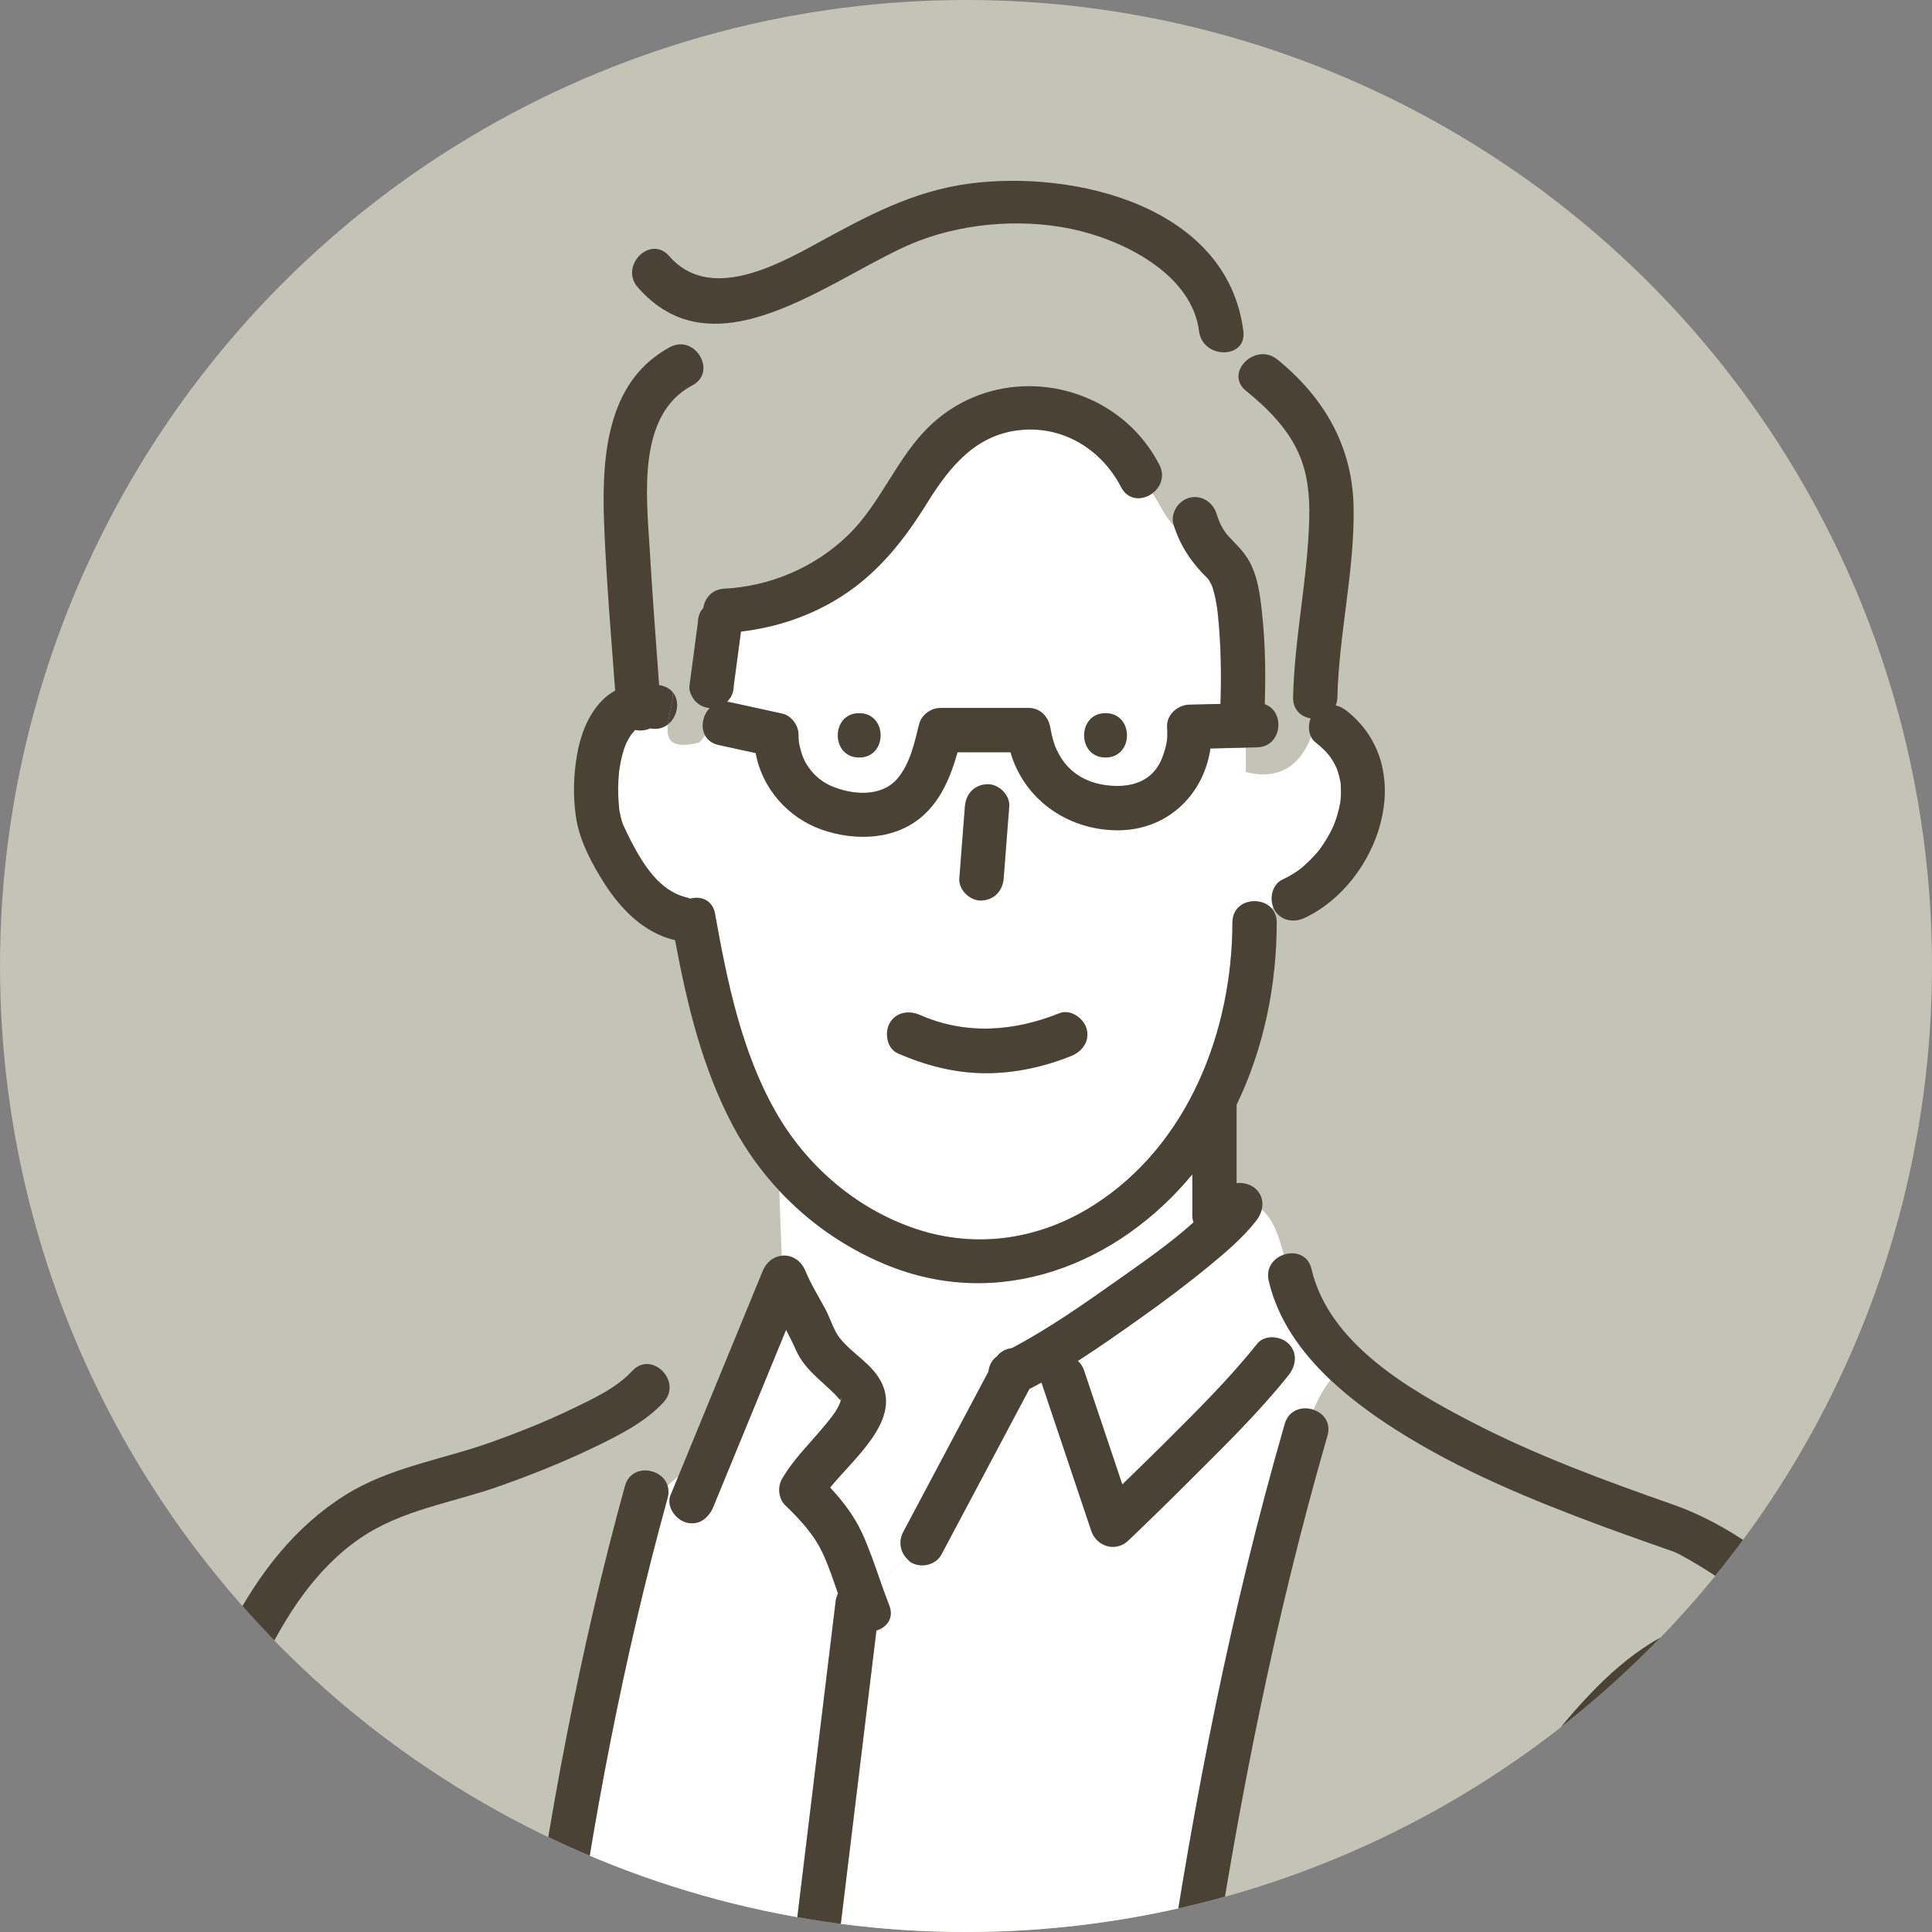
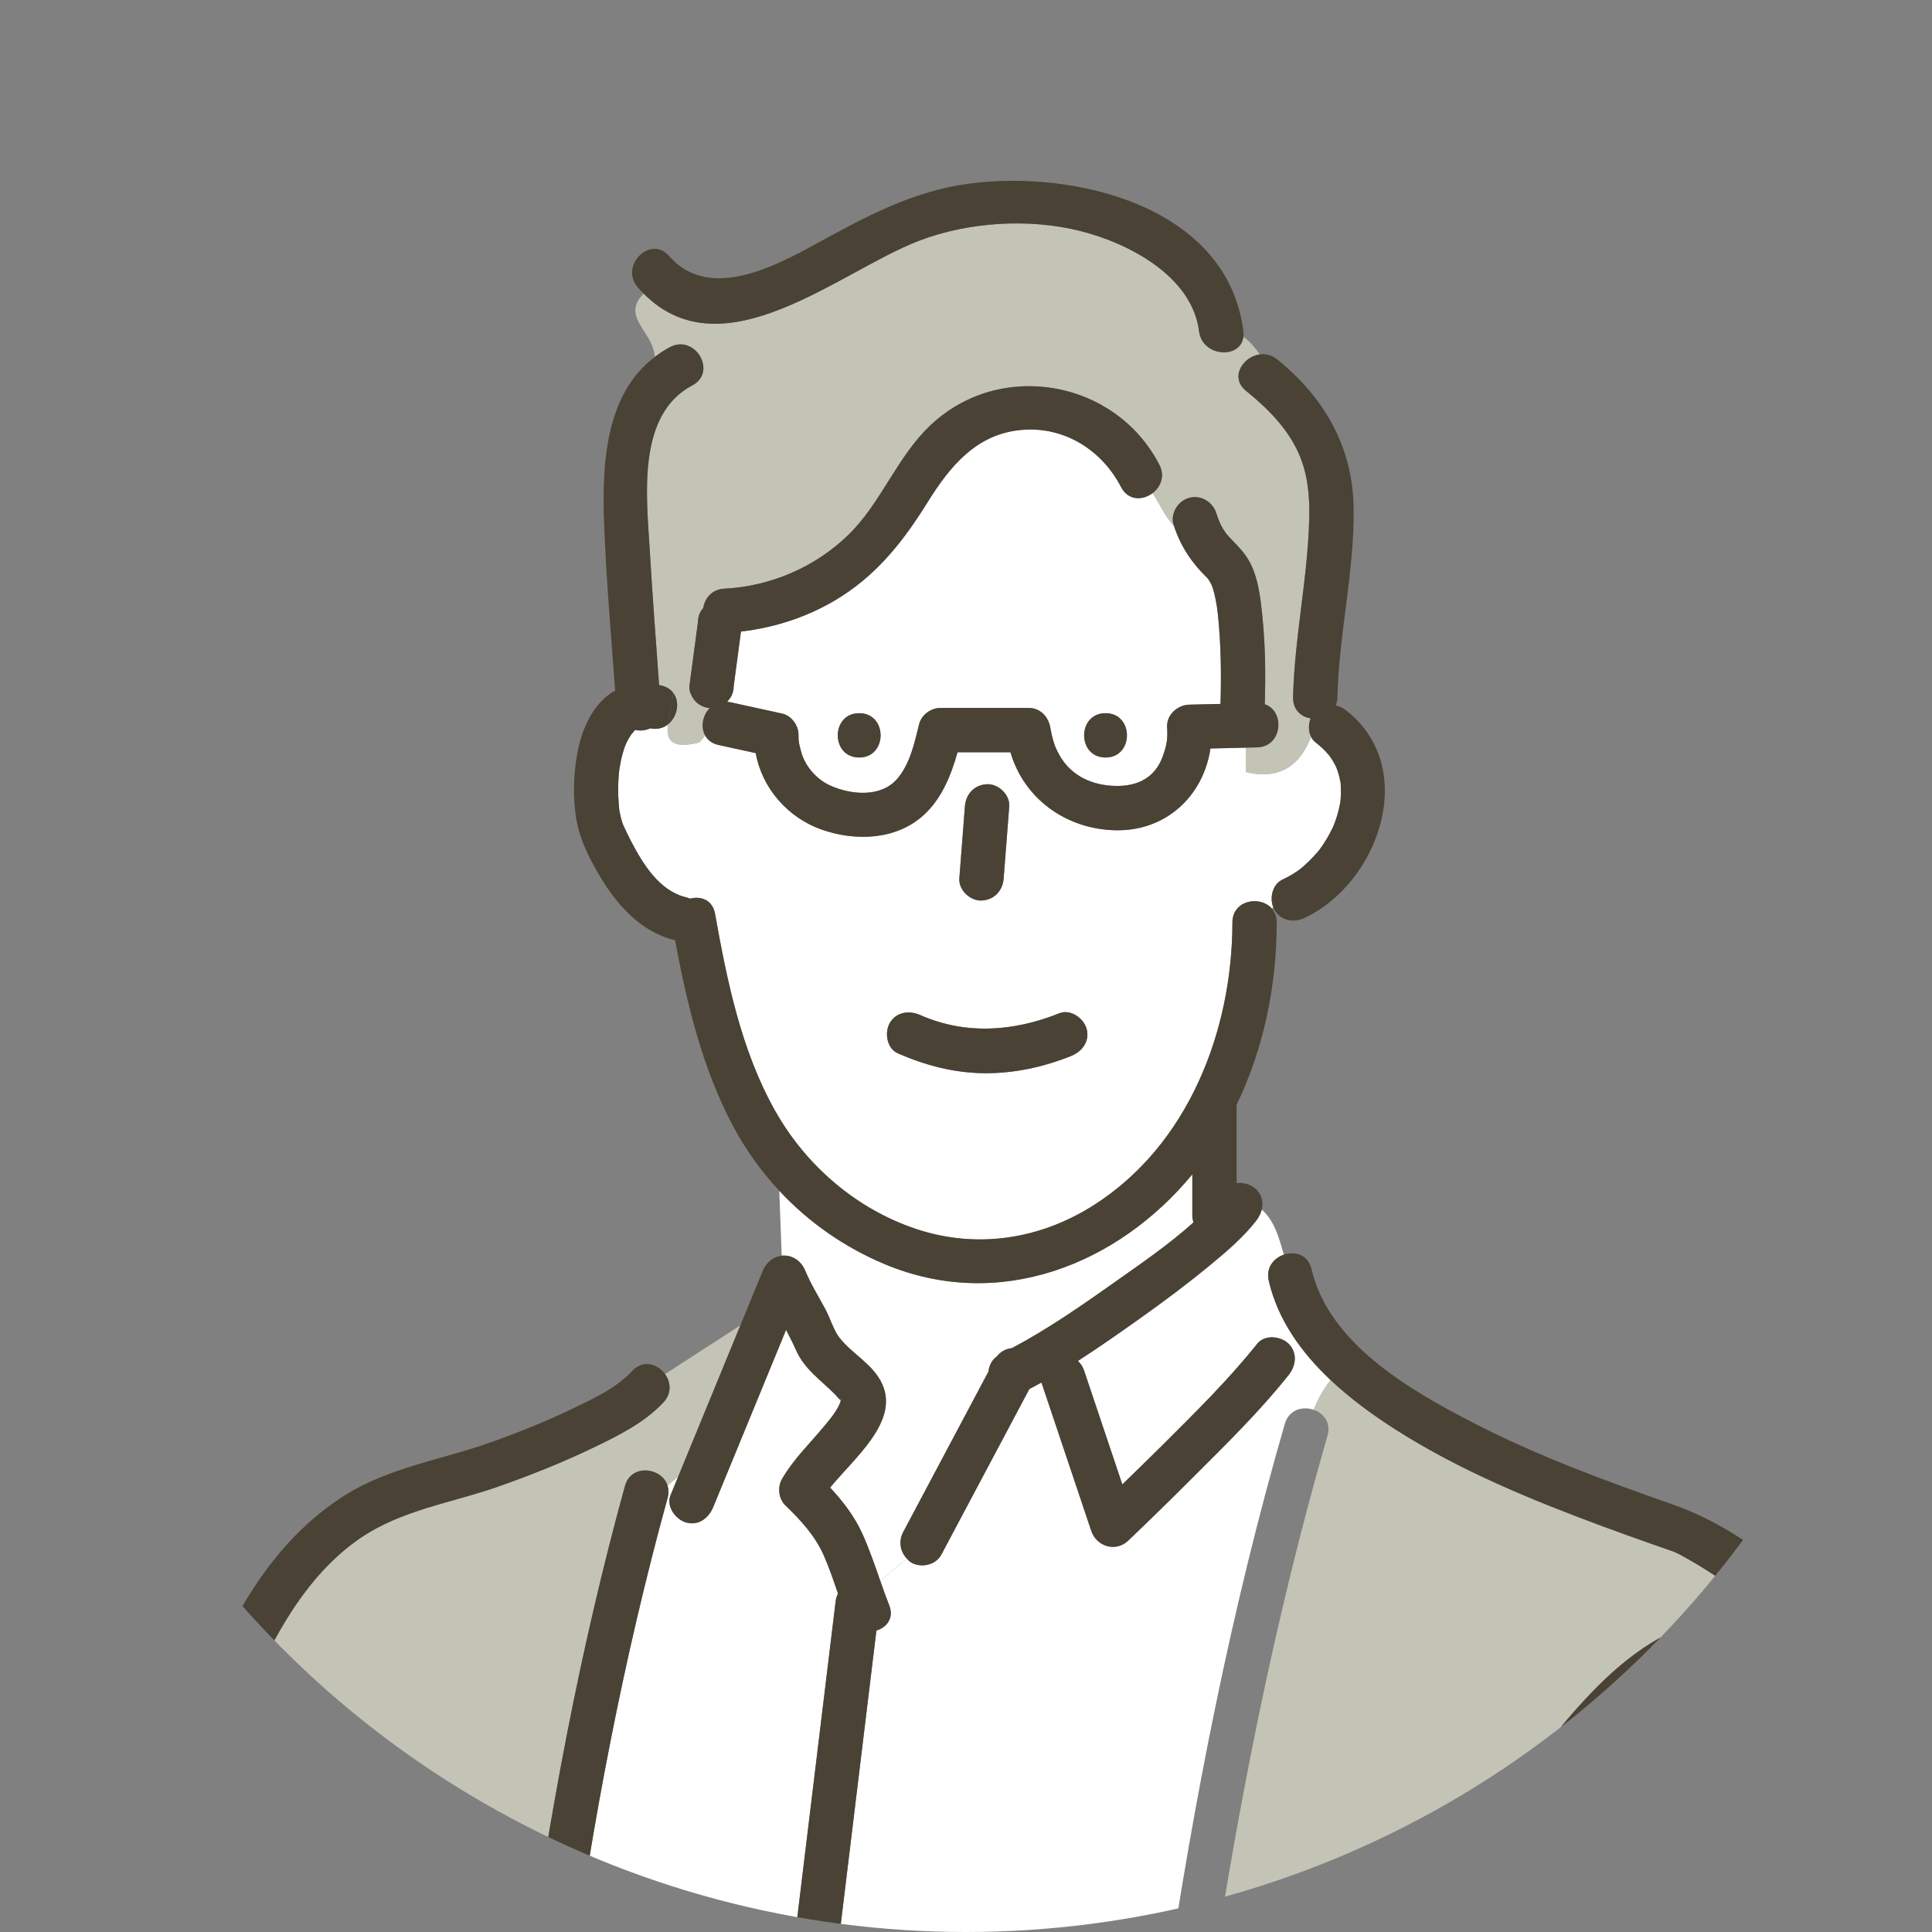
<svg xmlns="http://www.w3.org/2000/svg" id="_レイヤー_1" data-name="レイヤー 1" width="140" height="140" viewBox="0 0 140 140">
  <rect x="0" y="0" width="140" height="140" fill="#808080" stroke="none" />
  <defs>
    <style>
      .cls-1 {
        clip-path: url(#clippath);
      }

      .cls-2 {
        fill: none;
      }

      .cls-2, .cls-3, .cls-4, .cls-5 {
        stroke-width: 0px;
      }

      .cls-3 {
        fill: #4a4234;
      }

      .cls-4 {
        fill: #c3c4b6;
      }

      .cls-5 {
        fill: #fff;
      }
    </style>
    <clipPath id="clippath">
      <circle class="cls-2" cx="70" cy="70" r="70" />
    </clipPath>
  </defs>
  <g class="cls-1">
-     <circle class="cls-4" cx="70" cy="70" r="70" />
    <g>
      <path class="cls-4" d="m60.931,101.492c.084-.289-.074-.151,0,0h0Z" />
      <path class="cls-5" d="m58.363,92.103c.399.962.943,1.837,1.437,2.75.359.664.606,1.542,1.031,2.085.949,1.209,2.444,1.912,3.101,3.368,1.223,2.714-2.006,5.325-3.78,7.489.929.992,1.757,2.075,2.325,3.32.515,1.127.913,2.305,1.323,3.476.64-.594,1.279-1.144,1.919-1.638-.497-.505-.618-1.283-.276-1.927l.831-1.565c1.783-3.356,3.566-6.712,5.349-10.067.046-.437.252-.851.611-1.099.259-.351.665-.558,1.094-.605,2.635-1.395,5.131-3.139,7.55-4.85,1.856-1.313,3.856-2.683,5.604-4.259-.05-.153-.084-.31-.084-.471v-3.012c-5.391,6.537-13.986,9.984-22.286,6.511-2.923-1.223-5.517-3.041-7.642-5.316l.176,4.698c.672-.074,1.375.287,1.716,1.11Z" />
      <path class="cls-4" d="m96.196,104.035c-3.802,13.162-6.453,26.57-8.492,40.106-.043.282-.087.564-.13.846h47.441c-.007-.282-.015-.564-.022-.846-.156-6.017-.891-11.92-2.434-17.753-.4-1.512-.754-3.035-1.145-4.547-.6-2.317-2.68-4.177-4.443-5.653-1.635-1.369-3.426-2.56-5.302-3.57-.049-.027-.279-.129-.353-.165-.141-.051-.284-.101-.425-.15-.434-.152-.868-.304-1.302-.456-1.148-.404-2.294-.814-3.436-1.237-5.176-1.918-10.374-4.047-15.041-7.029-1.615-1.031-3.247-2.216-4.694-3.579-.527.646-.92,1.377-1.23,2.156.721.248,1.281.931,1.008,1.877Zm7.902,35.734c3.026-6.015,6.446-12.111,11.128-17.015,2.59-2.713,5.818-5.21,9.677-5.541,2.062-.177,2.044,3.036,0,3.211-.096.008-.142.011-.169.012-.013.003-.025.005-.049.009-.177.031-.353.065-.528.107-.321.076-.638.171-.949.283-.498.177-1.083.467-1.756.875-1.608.976-2.978,2.255-4.284,3.664-4.315,4.655-7.464,10.383-10.298,16.016-.93,1.849-3.699.221-2.773-1.621Z" />
      <path class="cls-5" d="m81.238,35.295c-1.377-2.665-4.074-4.383-7.12-4.152-3.337.253-5.27,2.623-6.913,5.266-1.674,2.693-3.512,5.058-6.213,6.794-2.205,1.417-4.711,2.259-7.299,2.56-.176,1.318-.352,2.636-.527,3.954-.001.29-.074.56-.219.81-.084.108-.167.217-.251.325-.002.002-.004.003-.007.005.074.007.147.009.225.027,1.256.275,2.512.55,3.769.825.671.147,1.196.877,1.179,1.548-.004.164.007.329.024.492.016.099.031.199.056.295.055.21.101.421.171.628.307.905,1.059,1.81,2.068,2.259,1.512.673,3.672.867,4.844-.506.926-1.087,1.244-2.598,1.577-3.948.168-.682.859-1.179,1.548-1.179h6.38c.872,0,1.456.657,1.582,1.455.001.004.002.006.005.02.038.186.069.371.114.555.145.589.263.909.55,1.413.853,1.499,2.374,2.178,4.068,2.21,1.607.03,2.862-.61,3.409-2.147.317-.892.36-1.263.315-2.136-.045-.886.771-1.586,1.606-1.606.755-.018,1.509-.036,2.264-.054 0-.013-.003-.024-.002-.037.065-2.101.036-4.225-.176-6.317-.014-.141-.031-.281-.047-.422-.007-.052-.03-.227-.037-.271-.049-.309-.105-.616-.18-.92-.033-.133-.068-.266-.109-.397-.011-.034-.071-.192-.08-.227-.052-.108-.11-.212-.169-.316-.034-.055-.071-.109-.108-.162-.008-.01-.004-.005-.015-.017-1.143-1.109-1.954-2.297-2.452-3.82-.66-.708-1.063-1.637-1.542-2.373-.703.536-1.767.571-2.287-.435Zm-18.978,19.597c-2.07,0-2.066-3.211,0-3.211,2.07,0,2.066,3.211,0,3.211Zm17.851,0c-2.07,0-2.066-3.211,0-3.211,2.07,0,2.066,3.211,0,3.211Z" />
      <path class="cls-5" d="m87.645,91.711c-1.605,1.324-3.274,2.572-4.97,3.777-1.489,1.058-3.009,2.129-4.568,3.131.19.173.349.397.448.692.924,2.752,1.848,5.504,2.772,8.255.954-.929,1.914-1.851,2.856-2.792,2.382-2.378,4.821-4.764,6.92-7.401.543-.682,1.711-.56,2.271,0,.662.662.54,1.593,0,2.271-2.1,2.637-4.539,5.023-6.92,7.401-1.549,1.547-3.112,3.081-4.697,4.592-.906.864-2.298.44-2.684-.709-1.202-3.581-2.405-7.162-3.607-10.743-.292.16-.583.319-.878.471-.175.33-.351.66-.526.99-1.948,3.667-3.897,7.334-5.845,11.001-.408.768-1.47,1.001-2.197.576-.122-.071-.206-.175-.3-.27-.64.493-1.279,1.044-1.919,1.638.202.578.407,1.155.632,1.723.371.939-.179,1.613-.925,1.841-1.051,8.662-2.102,17.324-3.153,25.986-.034.282-.069.564-.103.846h24.204c-.036-.185-.05-.382-.018-.595.012-.084.026-.167.039-.251,2.055-13.827,4.741-27.522,8.624-40.96.301-1.041,1.293-1.297,2.089-1.023.309-.78.703-1.511,1.23-2.156-2.106-1.983-3.817-4.345-4.478-7.186-.224-.961.367-1.646,1.095-1.891-.342-1.167-.662-2.443-1.606-3.277-.069.285-.207.562-.399.808-.96,1.233-2.185,2.267-3.384,3.257Z" />
      <path class="cls-4" d="m50.169,27.928c-4.03,2.121-3.319,8.024-3.094,11.816.196,3.303.446,6.603.686,9.903.054.011.107.016.161.029.374.089.649.268.836.497-.01-.267-.069-.496-.225-.653.156.156.215.386.225.653.549.675.333,1.784-.362,2.326-.123,1.052.16,1.833,2.277,1.303.168-.168.302-.338.421-.51-.337-.612-.18-1.458.331-1.981-.365-.027-.752-.211-1-.458-.255-.255-.52-.759-.47-1.135.206-1.546.412-3.093.618-4.639.001-.29.074-.56.219-.81.057-.073.114-.147.17-.22.111-.7.62-1.346,1.523-1.392,3.337-.171,6.554-1.544,8.96-3.871,2.425-2.345,3.543-5.689,6.007-7.999,5.069-4.754,13.386-3.249,16.558,2.889.429.83.094,1.613-.486,2.056.479.735.883,1.665,1.542,2.373-.006-.019-.015-.035-.021-.053-.265-.829.31-1.752,1.121-1.975.861-.237,1.711.296,1.975,1.121.134.419.251.736.469,1.107.027.046.26.37.238.358.063.074.126.147.192.218.452.488.93.93,1.301,1.491.796,1.203.966,2.734,1.116,4.13.23,2.141.259,4.32.192,6.472-.001.02-.006.037-.007.057,1.488.486,1.301,3.082-.555,3.127-.27.007-.541.013-.811.019v1.767c2.606.651,4.018-.683,4.727-2.548-.204-.399-.198-.909-.034-1.338-.689-.113-1.292-.622-1.271-1.526.101-4.368,1.076-8.66,1.172-13.018.035-1.577-.11-3.177-.755-4.636-.821-1.857-2.275-3.295-3.828-4.557-1.198-.973-.229-2.476,1-2.64-.338-.484-.706-.938-1.19-1.276-.185,1.634-2.976,1.482-3.213-.399-.504-4.005-5.116-6.392-8.604-7.267-3.72-.934-8.112-.66-11.693.711-5.742,2.198-14.161,9.663-19.947,3.828-1.692,1.692.711,2.746.806,4.586.338-.255.696-.497,1.096-.708,1.829-.962,3.45,1.81,1.621,2.773Z" />
      <path class="cls-5" d="m47.119,52.779c-.331.155-.723.195-1.099.119-.001-0-.004.002-.005.002-.016.022-.03.041-.082.099-.033.036-.152.186-.203.243-.13.196-.246.399-.348.61-.033.084-.121.294-.135.335-.046.135-.087.271-.125.409-.1.356-.172.72-.231,1.085-.011.089-.035.266-.039.305-.017.173-.03.346-.04.52-.02.364-.025.729-.015,1.093.009.342.043.681.07,1.022.002.029.003.045.003.06.007.029.016.069.028.13.023.112.043.226.068.338.031.137.07.271.107.406.015.053.057.159.083.222.185.401.373.802.578,1.194.877,1.675,2.053,3.591,3.991,4.055.101.024.189.059.276.096.772-.21,1.632.083,1.813,1.095.873,4.876,1.896,9.91,4.35,14.271,2.23,3.963,5.875,7.121,10.218,8.568,4.399,1.466,8.976.757,12.869-1.72,6.856-4.362,10.044-12.625,10.054-20.486.002-1.645,2.026-1.975,2.857-1.007.034-.032.069-.065.104-.096-.28-.7-.055-1.665.662-2.005.263-.125.52-.26.769-.413.126-.077.249-.159.371-.243.01-.007.153-.117.204-.154.434-.359.825-.756,1.196-1.179.046-.054.091-.108.135-.164.075-.102.149-.205.22-.309.174-.255.336-.519.486-.79.074-.135.146-.272.213-.411.004-.008.083-.18.115-.246.097-.236.182-.478.256-.721.088-.29.155-.582.214-.878.01-.053.02-.114.026-.156.013-.125.025-.25.031-.376.015-.295-.002-.586-.012-.88-.001-.039-.001-.059-.001-.082-.005-.021-.009-.037-.017-.071-.031-.143-.056-.286-.093-.428-.03-.118-.065-.235-.103-.351-.011-.035-.084-.222-.109-.291-.035-.068-.095-.191-.105-.21-.071-.134-.148-.265-.23-.392-.016-.025-.138-.196-.158-.23-.086-.106-.177-.21-.271-.309-.233-.245-.486-.465-.751-.674-.135-.107-.233-.24-.308-.386-.709,1.865-2.121,3.2-4.727,2.548v-1.767c-.856.02-1.712.041-2.568.062-.496,3.397-3.18,5.994-6.861,5.925-3.621-.068-6.659-2.317-7.628-5.653h-3.835c-.481,1.699-1.156,3.386-2.488,4.582-1.992,1.789-4.921,1.875-7.356,1.023-2.443-.855-4.33-3.006-4.78-5.542-.901-.197-1.801-.394-2.701-.591-.482-.105-.789-.367-.967-.689-.119.172-.253.342-.421.51-2.117.529-2.401-.251-2.277-1.303-.329.256-.762.387-1.277.281Zm22.45,10.214c.117-1.52.235-3.04.352-4.559.07-.899.68-1.564,1.606-1.606.821-.037,1.671.766,1.606,1.606-.017.219-.034.437-.051.656-.118,1.52-.235,3.04-.353,4.559-.069.899-.68,1.564-1.606,1.606-.821.037-1.67-.766-1.606-1.606.017-.219.034-.438.051-.656Zm-5.09,11.135c.473-.808,1.404-.925,2.197-.576,3.302,1.452,6.774,1.202,10.088-.127.81-.325,1.765.358,1.975,1.121.248.904-.317,1.653-1.121,1.975-1.987.797-4.123,1.265-6.27,1.247-2.2-.018-4.289-.563-6.292-1.444-.798-.351-.975-1.515-.576-2.197Z" />
      <path class="cls-4" d="m53.649,96.039l-5.457,3.531c.413.573.503,1.382-.111,2.046-1.34,1.448-3.247,2.402-4.999,3.247-2.26,1.09-4.603,2.027-6.97,2.858-3.376,1.187-6.975,1.678-9.985,3.726-3.252,2.212-5.438,5.655-7.117,9.137-3.629,7.528-5.404,15.802-8.494,23.557-.113.283-.231.563-.344.846h27.786c.039-.282.076-.564.114-.846,1.637-12.249,3.932-24.552,7.213-36.455.458-1.662,2.682-1.342,3.09-.034.257-.216.518-.435.773-.66,1.501-3.651,3.002-7.302,4.503-10.954Z" />
      <path class="cls-5" d="m59.709,103.367c.417-.502.898-1.066,1.15-1.675.031-.076.054-.138.069-.188-.146-.15-.282-.326-.431-.475-1.019-1.024-2.2-1.816-2.803-3.168-.227-.509-.476-1.004-.732-1.495-1.759,4.278-3.517,8.557-5.276,12.835-.328.798-1.057,1.385-1.975,1.121-.761-.218-1.454-1.167-1.121-1.975.185-.451.371-.902.556-1.353-.255.225-.516.444-.773.66.081.26.098.556.006.887-3.203,11.621-5.492,23.64-7.097,35.602-.038.282-.076.564-.115.846h15.872c.034-.282.069-.564.103-.846,1.137-9.37,2.274-18.739,3.411-28.109.025-.21.089-.392.17-.559-.317-.923-.628-1.849-1.019-2.738-.633-1.439-1.657-2.557-2.779-3.634-.513-.492-.603-1.341-.251-1.946.814-1.4,2.005-2.552,3.034-3.79Z" />
      <path class="cls-3" d="m72.729,63.649c.118-1.52.235-3.04.353-4.559.017-.219.034-.437.051-.656.065-.84-.785-1.642-1.606-1.606-.925.041-1.536.706-1.606,1.606-.117,1.52-.235,3.039-.352,4.559-.017.219-.034.437-.051.656-.065.84.785,1.642,1.606,1.606.925-.041,1.536-.706,1.606-1.606Z" />
      <path class="cls-3" d="m64.479,74.128c-.399.682-.222,1.846.576,2.197,2.003.881,4.092,1.426,6.292,1.444,2.147.018,4.284-.451,6.27-1.247.804-.323,1.37-1.071,1.121-1.975-.21-.764-1.165-1.446-1.975-1.121-3.314,1.329-6.786,1.579-10.088.127-.793-.349-1.724-.232-2.197.576Z" />
      <path class="cls-3" d="m62.26,51.68c-2.066,0-2.07,3.211,0,3.211,2.066,0,2.07-3.211,0-3.211Z" />
      <path class="cls-3" d="m80.112,51.68c-2.066,0-2.07,3.211,0,3.211,2.066,0,2.07-3.211,0-3.211Z" />
      <path class="cls-3" d="m48.396,52.499c.695-.541.911-1.651.362-2.326.025.656-.272,1.56-.362,2.326Z" />
      <path class="cls-3" d="m93.374,97.373c-.56-.56-1.728-.682-2.271,0-2.1,2.637-4.539,5.023-6.92,7.401-.942.941-1.902,1.863-2.856,2.792-.924-2.752-1.848-5.503-2.772-8.255-.099-.295-.259-.519-.448-.692,1.56-1.002,3.079-2.073,4.568-3.131,1.696-1.205,3.365-2.453,4.97-3.777,1.2-.99,2.425-2.024,3.384-3.257.532-.684.667-1.604,0-2.271-.337-.337-.905-.515-1.42-.451v-5.653c0-.007-.002-.013-.002-.02,1.981-4.097,2.904-8.656,2.91-13.211.001-.425-.139-.757-.354-1.007-.628.59-1.256,1.435-1.884.806.628.628,1.256-.216,1.884-.806-.832-.968-2.855-.637-2.857,1.007-.011,7.861-3.198,16.124-10.054,20.486-3.893,2.477-8.47,3.186-12.869,1.72-4.343-1.447-7.988-4.605-10.218-8.568-2.454-4.361-3.477-9.395-4.35-14.271-.181-1.012-1.041-1.305-1.813-1.095-.086-.036-.175-.072-.276-.096-1.938-.463-3.114-2.379-3.991-4.055-.205-.392-.393-.792-.578-1.194-.026-.063-.068-.169-.083-.222-.037-.135-.076-.269-.107-.406-.026-.112-.045-.225-.068-.338-.013-.061-.022-.101-.028-.13-.001-.014-.001-.03-.003-.06-.027-.341-.061-.679-.07-1.022-.01-.364-.005-.729.015-1.093.01-.174.023-.347.04-.52.004-.039.028-.215.039-.305.059-.365.131-.729.231-1.085.038-.137.08-.274.125-.409.014-.041.102-.251.135-.335.102-.211.218-.414.348-.61.051-.057.17-.206.203-.243.052-.058.065-.077.082-.099.001 0.0.004-.002.005-.002.377.076.769.036,1.099-.119.514.107.948-.024,1.277-.281.09-.765.387-1.669.362-2.326-.187-.23-.462-.408-.836-.497-.054-.013-.107-.018-.161-.029-.24-3.3-.49-6.6-.686-9.903-.224-3.792-.936-9.695,3.094-11.816,1.83-.963.208-3.735-1.621-2.773-.4.211-.758.453-1.096.708.002.037.01.071.01.108,1.07-1.07,2.141,2.141,3.211,1.07-1.07,1.07-2.141-2.141-3.211-1.07,0-.037-.008-.072-.01-.108-3.667,2.766-3.845,7.985-3.669,12.303.162,3.964.499,7.925.793,11.882-.359.197-.696.448-.997.766-.987,1.039-1.517,2.465-1.761,3.857-.257,1.468-.302,2.939-.101,4.416.216,1.592.923,3.012,1.738,4.387,1.232,2.081,2.976,4.063,5.419,4.647.015.003.027.003.042.006.862,4.628,1.971,9.271,4.19,13.452.918,1.729,2.053,3.308,3.367,4.715l-.071-1.894.071,1.894c2.125,2.276,4.719,4.093,7.642,5.316,8.3,3.473,16.894.026,22.286-6.511v3.012c0,.161.034.318.084.471-1.748,1.576-3.749,2.946-5.604,4.259-2.419,1.711-4.915,3.455-7.55,4.85-.429.047-.834.254-1.094.605-.358.249-.565.662-.611,1.099-1.783,3.356-3.566,6.712-5.349,10.067l-.831,1.565c-.342.644-.221,1.422.276,1.927.694-.535,1.387-1.002,2.08-1.349-.693.347-1.387.814-2.08,1.349.094.095.177.199.3.27.727.425,1.789.192,2.197-.576,1.948-3.667,3.897-7.334,5.845-11.001.175-.33.351-.66.526-.99.295-.151.587-.31.878-.471,1.202,3.581,2.405,7.162,3.607,10.743.386,1.148,1.778,1.572,2.684.709,1.585-1.511,3.148-3.045,4.697-4.592,2.382-2.378,4.821-4.764,6.92-7.401.54-.678.662-1.609,0-2.271Z" />
      <path class="cls-3" d="m97.585,51.51c-.241-.19-.513-.325-.793-.396.069-.173.116-.364.121-.583.107-4.6,1.25-9.16,1.175-13.755-.072-4.423-2.13-7.968-5.526-10.726-.404-.328-.852-.425-1.271-.37.634.909,1.17,1.917,2.199,2.432-1.029-.515-1.564-1.523-2.199-2.432-1.229.165-2.198,1.667-1,2.64,1.553,1.261,3.007,2.7,3.828,4.557.645,1.459.79,3.059.755,4.636-.097,4.358-1.071,8.65-1.172,13.018-.021.904.582,1.413,1.271,1.526-.164.429-.17.938.034,1.338.457-1.2.625-2.617.625-3.874,0,1.257-.168,2.675-.625,3.874.075.146.173.279.308.386.265.209.519.429.751.674.094.099.185.203.271.309.02.034.141.205.158.23.082.127.158.258.23.392.01.019.07.142.105.21.025.069.098.257.109.291.038.116.072.233.103.351.036.142.062.285.093.428.007.034.012.05.017.071,0,.022-0.0.043.001.082.01.294.027.585.012.88-.007.126-.018.251-.031.376-.006.041-.015.103-.026.156-.059.297-.126.589-.214.878-.074.244-.16.485-.256.721-.032.065-.111.238-.115.246-.068.139-.139.275-.213.411-.149.271-.311.534-.486.79-.071.105-.145.208-.22.309-.044.055-.089.11-.135.164-.371.424-.762.821-1.196,1.179-.051.037-.193.146-.204.154-.121.084-.245.166-.371.243-.248.153-.505.289-.769.413-.717.34-.942,1.305-.662,2.005.408-.362.816-.576,1.223-.168-.408-.408-.816-.193-1.223.168.026.065.05.132.085.191.469.802,1.41.949,2.197.576,5.37-2.547,8.291-10.854,3.036-15.003Z" />
      <path class="cls-3" d="m88.138,23.83c.846,0,1.466.226,1.964.574.014-.124.017-.255-.002-.399-1.144-9.091-12.275-11.714-19.88-10.697-4.095.548-7.44,2.369-11.013,4.324-3.086,1.689-7.845,4.228-10.718.922-1.358-1.563-3.621.716-2.271,2.271.14.161.283.307.427.452.209-.209.469-.426.816-.658-.347.232-.607.449-.816.658,5.786,5.835,14.205-1.63,19.947-3.828,3.581-1.371,7.973-1.645,11.693-.711,3.488.875,8.1,3.263,8.604,7.267.237,1.881,3.028,2.033,3.213.399-.498-.348-1.118-.574-1.964-.574Z" />
      <path class="cls-3" d="m91.645,51.03c.001-.02.007-.037.007-.057.066-2.152.038-4.331-.192-6.472-.15-1.397-.32-2.928-1.116-4.13-.371-.56-.848-1.003-1.301-1.491-.066-.071-.129-.145-.192-.218.022.012-.211-.313-.238-.358-.219-.371-.335-.688-.469-1.107-.264-.826-1.114-1.358-1.975-1.121-.812.223-1.387,1.146-1.121,1.975.006.019.015.035.021.053.263.282.563.53.929.714-.366-.183-.667-.432-.929-.714.498,1.523,1.309,2.711,2.452,3.82.011.013.006.007.015.017.037.053.074.107.108.162.059.104.117.209.169.316.01.036.07.193.08.227.041.131.077.264.109.397.074.303.131.611.18.92.007.044.03.219.037.271.017.141.033.281.047.422.212,2.092.241,4.216.176,6.317-0.0.013.003.024.002.037-.755.018-1.51.036-2.264.054-.834.02-1.651.72-1.606,1.606.045.873.002,1.244-.315,2.136-.547,1.537-1.802,2.177-3.409,2.147-1.694-.032-3.215-.711-4.068-2.21-.287-.504-.405-.824-.55-1.413-.046-.184-.077-.369-.114-.555-.003-.014-.004-.015-.005-.02-.125-.798-.709-1.455-1.582-1.455h-6.38c-.689,0-1.38.497-1.548,1.179-.333,1.35-.65,2.861-1.577,3.948-1.171,1.374-3.332,1.179-4.844.506-1.009-.449-1.761-1.354-2.068-2.259-.07-.206-.116-.418-.171-.628-.025-.097-.04-.196-.056-.295-.017-.163-.028-.328-.024-.492.017-.671-.508-1.401-1.179-1.548-1.256-.275-2.512-.55-3.769-.825-.078-.017-.151-.02-.225-.027.002-.002.005-.003.007-.005.084-.108.167-.217.251-.325.145-.25.218-.52.219-.81.176-1.318.351-2.636.527-3.954,2.588-.301,5.094-1.144,7.299-2.56,2.701-1.736,4.539-4.101,6.213-6.794,1.643-2.643,3.576-5.013,6.913-5.266,3.046-.231,5.742,1.486,7.12,4.152.52,1.006,1.584.971,2.287.435-.444-.682-.956-1.195-1.81-1.195.854,0,1.366.513,1.81,1.195.58-.443.915-1.226.486-2.056-3.173-6.138-11.489-7.642-16.558-2.889-2.464,2.311-3.582,5.654-6.007,7.999-2.406,2.327-5.623,3.7-8.96,3.871-.903.046-1.411.692-1.523,1.392-.057.073-.114.147-.17.22-.145.25-.218.521-.219.81-.206,1.546-.412,3.093-.618,4.639-.05.376.216.881.47,1.135.248.248.636.432,1.0.458-.511.523-.668,1.369-.331,1.981.641-.925.649-1.967.649-3.772,0,1.805-.008,2.847-.649,3.772.178.323.485.584.967.689.901.197,1.801.394,2.701.591.449,2.536,2.336,4.687,4.78,5.542,2.435.852,5.364.767,7.356-1.023,1.332-1.196,2.007-2.883,2.488-4.582h3.835c.968,3.336,4.007,5.585,7.628,5.653,3.681.069,6.365-2.528,6.861-5.925.856-.02,1.712-.041,2.568-.062v-1.445,1.445c.271-.006.541-.013.811-.019,1.856-.045,2.043-2.641.555-3.127Z" />
      <path class="cls-3" d="m106.871,141.39c2.834-5.633,5.982-11.361,10.298-16.016,1.306-1.409,2.676-2.688,4.284-3.664.673-.408,1.258-.698,1.756-.875.311-.111.628-.207.949-.283.175-.041.351-.076.528-.107.024-.004.035-.007.049-.009.027-.001.074-.004.169-.012,2.044-.175,2.062-3.388,0-3.211-3.859.332-7.087,2.829-9.677,5.541-4.683,4.904-8.103,11-11.128,17.015-.926,1.841,1.843,3.469,2.773,1.621Z" />
      <path class="cls-3" d="m48.192,99.57l-2.06,1.333,2.06-1.333c-.53-.734-1.591-1.079-2.382-.225-1.153,1.246-2.844,2.019-4.349,2.745-1.917.925-3.897,1.713-5.9,2.428-3.533,1.259-7.339,1.806-10.557,3.83-7.3,4.594-10.31,13.477-12.851,21.256-1.593,4.875-3.046,9.818-5.071,14.537-.053.123-.096.249-.149.371-.07.161-.106.319-.127.475h3.365c.113-.283.231-.563.344-.846,3.09-7.755,4.864-16.028,8.494-23.557,1.679-3.482,3.866-6.926,7.117-9.137,3.011-2.048,6.609-2.539,9.985-3.726,2.367-.832,4.71-1.768,6.97-2.858,1.752-.845,3.659-1.799,4.999-3.247.614-.664.525-1.473.111-2.046Z" />
      <path class="cls-3" d="m138.206,144.141c-.141-5.717-.76-11.411-2.131-16.972-.407-1.651-.893-3.283-1.289-4.937-.534-2.234-1.377-4.006-2.905-5.765-2.776-3.194-6.634-6.034-10.647-7.44-4.967-1.74-9.924-3.563-14.605-5.989-4.527-2.347-10.339-5.694-11.593-11.077-.195-.836-.844-1.172-1.502-1.141.788,1.576,1.571,3.152,2.097,4.728-.525-1.576-1.309-3.152-2.097-4.728-.925.043-1.869.818-1.595,1.995.662,2.841,2.372,5.204,4.478,7.186.377-.462.818-.884,1.354-1.242-.536.358-.977.779-1.354,1.242,1.447,1.362,3.079,2.547,4.694,3.579,4.667,2.981,9.864,5.111,15.041,7.029,1.141.423,2.288.833,3.436,1.237.434.153.868.304,1.302.456.141.05.284.099.425.15.074.037.304.139.353.165,1.876,1.01,3.668,2.202,5.302,3.57,1.763,1.476,3.843,3.336,4.443,5.653.392,1.513.745,3.035,1.145,4.547,1.543,5.833,2.278,11.736,2.434,17.753.007.282.015.564.022.846h3.212c-.007-.282-.014-.564-.021-.846Z" />
      <path class="cls-3" d="m63.801,114.591c-.808.75-1.616,1.558-2.424,2.366.808-.808,1.616-1.615,2.424-2.366-.41-1.172-.808-2.349-1.323-3.476-.568-1.245-1.396-2.328-2.325-3.32,1.773-2.164,5.003-4.776,3.78-7.489-.656-1.456-2.152-2.159-3.101-3.368-.426-.543-.673-1.42-1.031-2.085-.493-.913-1.038-1.788-1.437-2.75-.342-.824-1.045-1.184-1.716-1.11l.12,3.187-.12-3.187c-.559.062-1.097.42-1.38,1.11-.539,1.312-1.079,2.624-1.618,3.936l2.873-1.859-2.873,1.859c-1.501,3.651-3.002,7.303-4.503,10.954.612-.54,1.181-1.119,1.527-1.81-.346.691-.915,1.27-1.527,1.81-.185.451-.371.902-.556,1.353-.332.808.361,1.757,1.121,1.975.918.263,1.647-.323,1.975-1.121,1.758-4.278,3.517-8.557,5.276-12.835.256.492.506.987.732,1.495.602,1.353,1.784,2.145,2.803,3.168.149.15.284.325.431.475-.015.05-.037.112-.069.188-.252.609-.733,1.173-1.15,1.675-1.029,1.238-2.22,2.39-3.034,3.79-.352.605-.262,1.454.251,1.946,1.123,1.077,2.146,2.195,2.779,3.634.391.889.702,1.815,1.019,2.738-.082.167-.145.349-.17.559-1.137,9.37-2.274,18.739-3.411,28.109-.034.282-.069.564-.103.846h3.211c.034-.282.069-.564.103-.846,1.051-8.662,2.102-17.324,3.153-25.986.747-.228,1.297-.902.925-1.841-.225-.568-.43-1.145-.632-1.723Zm-2.87-13.1c-.074-.151.084-.289,0,0h0Z" />
-       <path class="cls-3" d="m93.099,103.181c-3.882,13.438-6.568,27.134-8.624,40.96-.012.084-.026.167-.039.251-.032.213-.018.41.018.595h3.118c.043-.282.088-.564.13-.846,2.039-13.536,4.69-26.945,8.492-40.106.273-.946-.286-1.629-1.008-1.877-.795,2.003-1.056,4.31-1.698,6.236.642-1.925.903-4.233,1.698-6.236-.796-.273-1.788-.017-2.089,1.023Z" />
      <path class="cls-3" d="m45.283,107.686c-3.281,11.904-5.576,24.206-7.213,36.455-.038.282-.075.564-.114.846h3.212c.039-.282.077-.564.115-.846,1.605-11.962,3.894-23.981,7.097-35.602.091-.331.075-.627-.006-.887-1.036.873-1.982,1.72-1.982,2.882,0-1.162.946-2.008,1.982-2.882-.408-1.308-2.632-1.629-3.09.034Z" />
    </g>
  </g>
</svg>